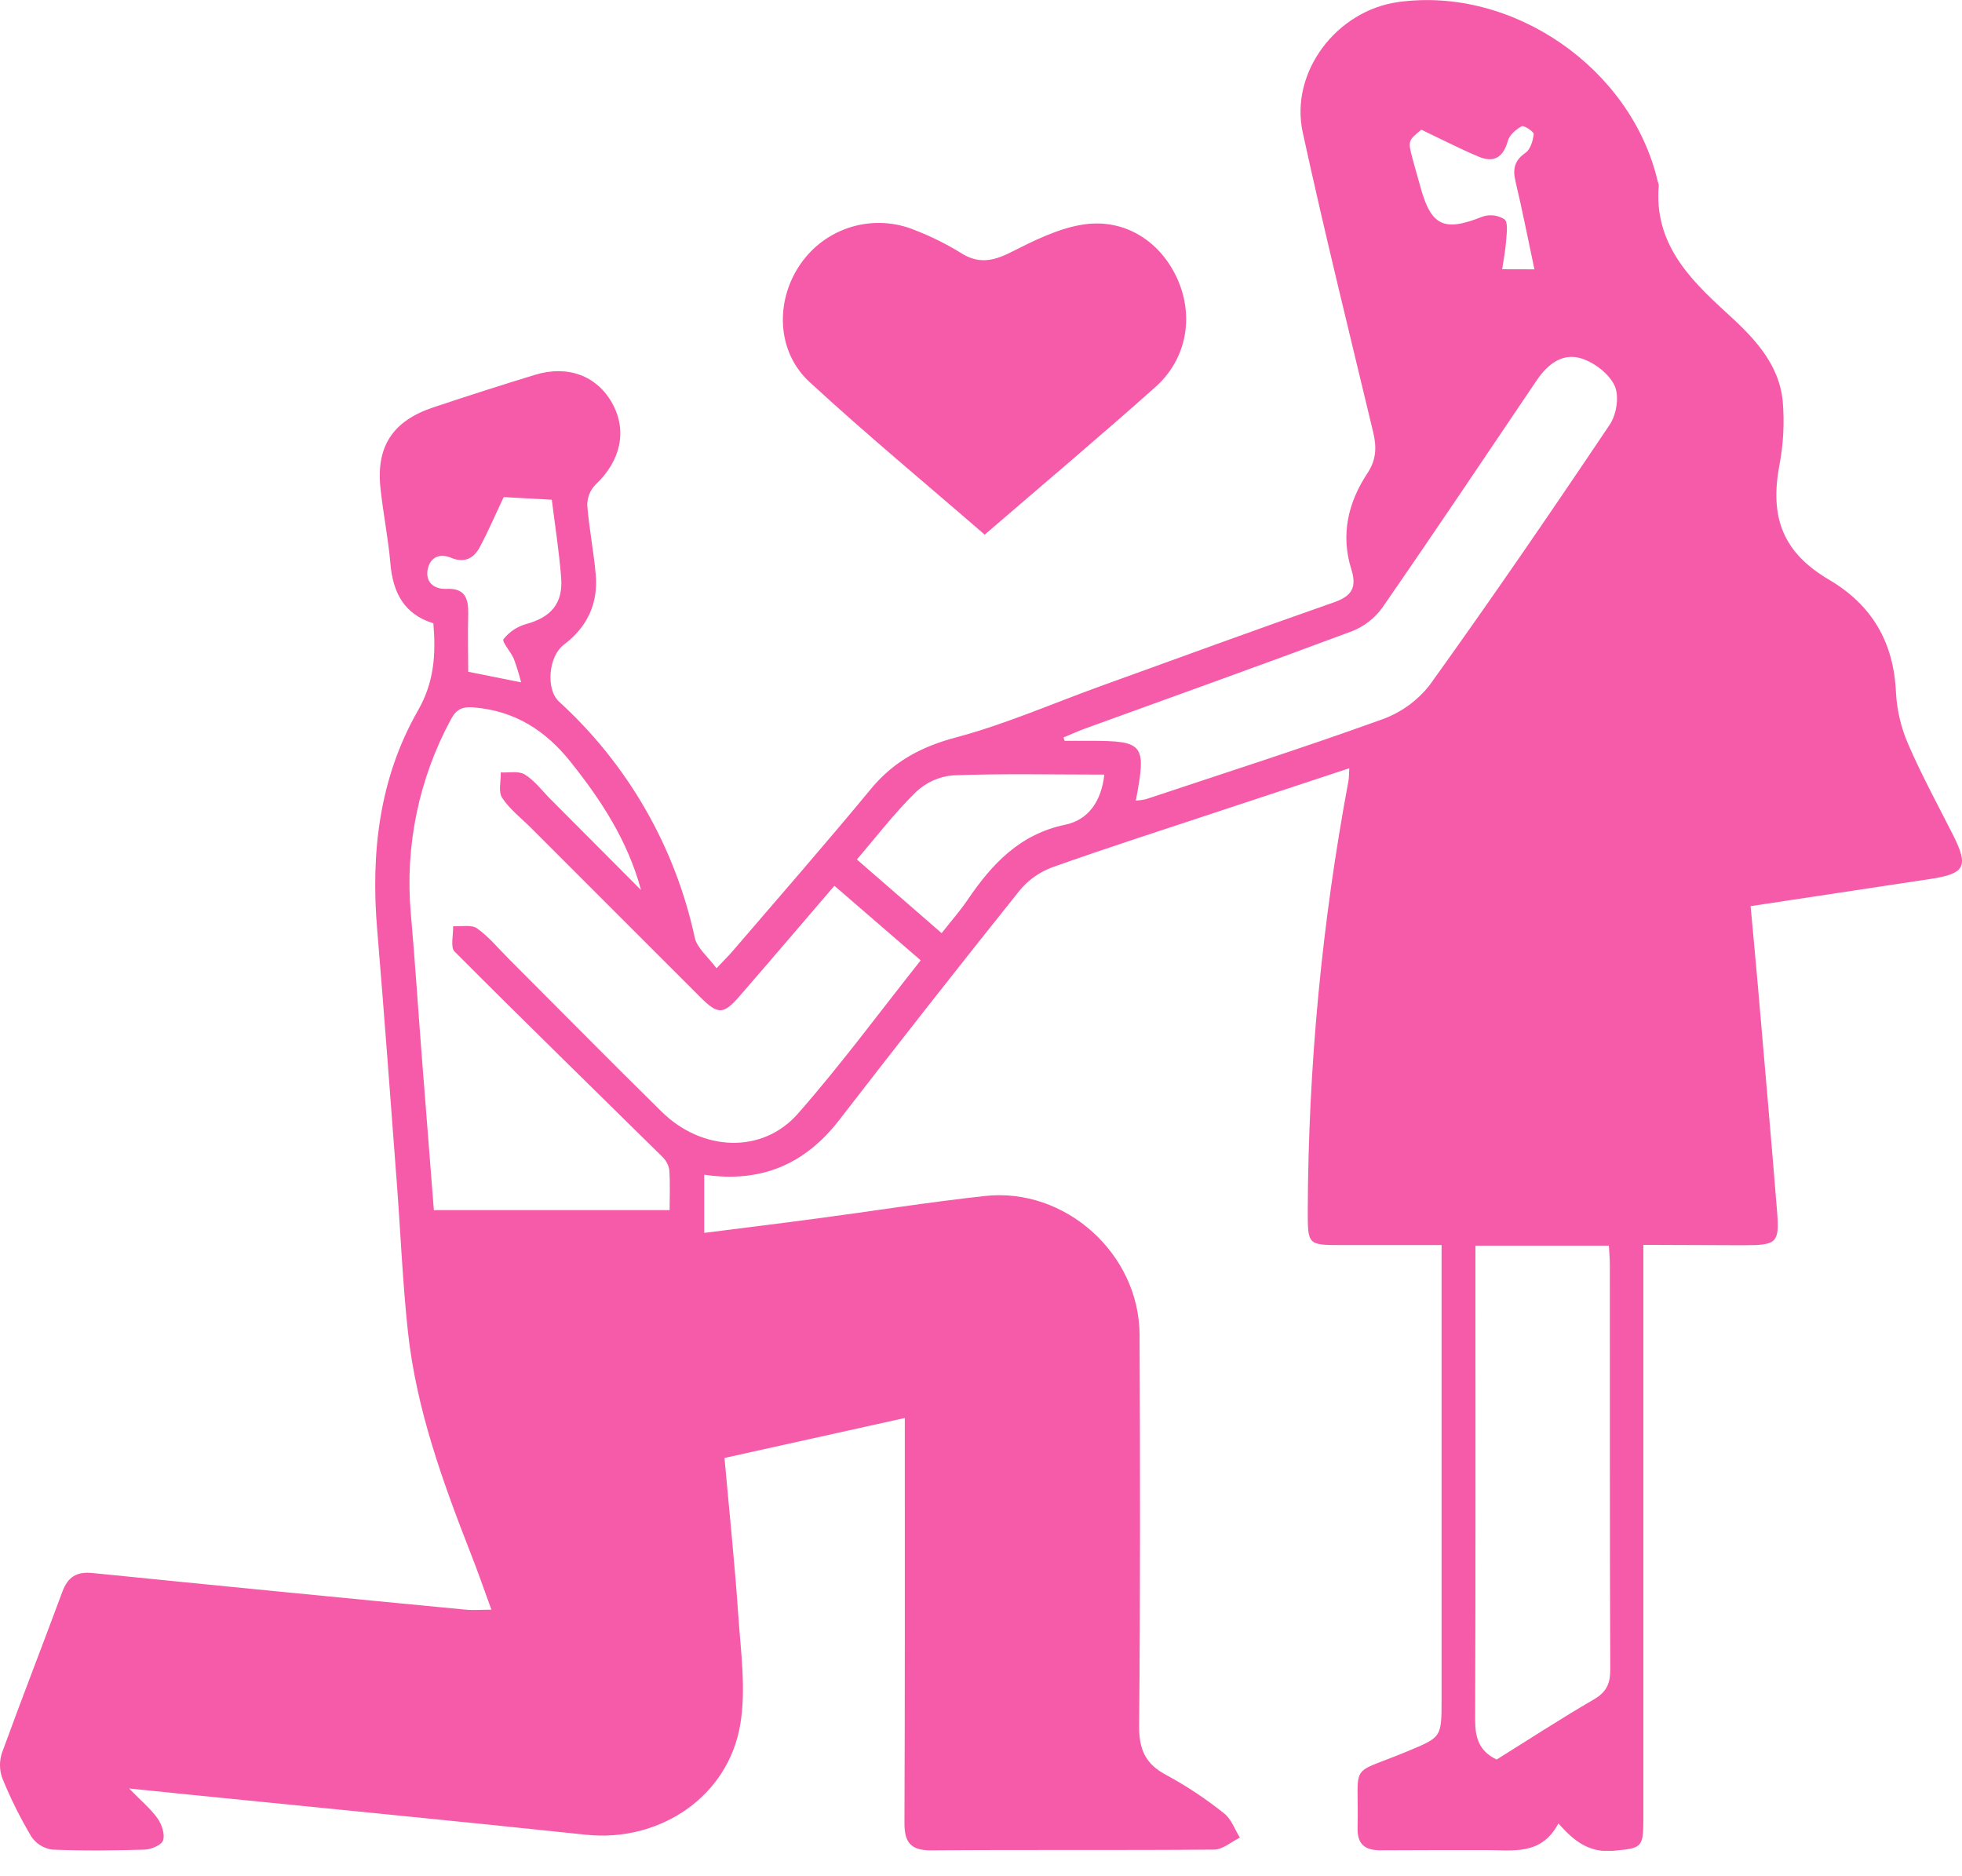
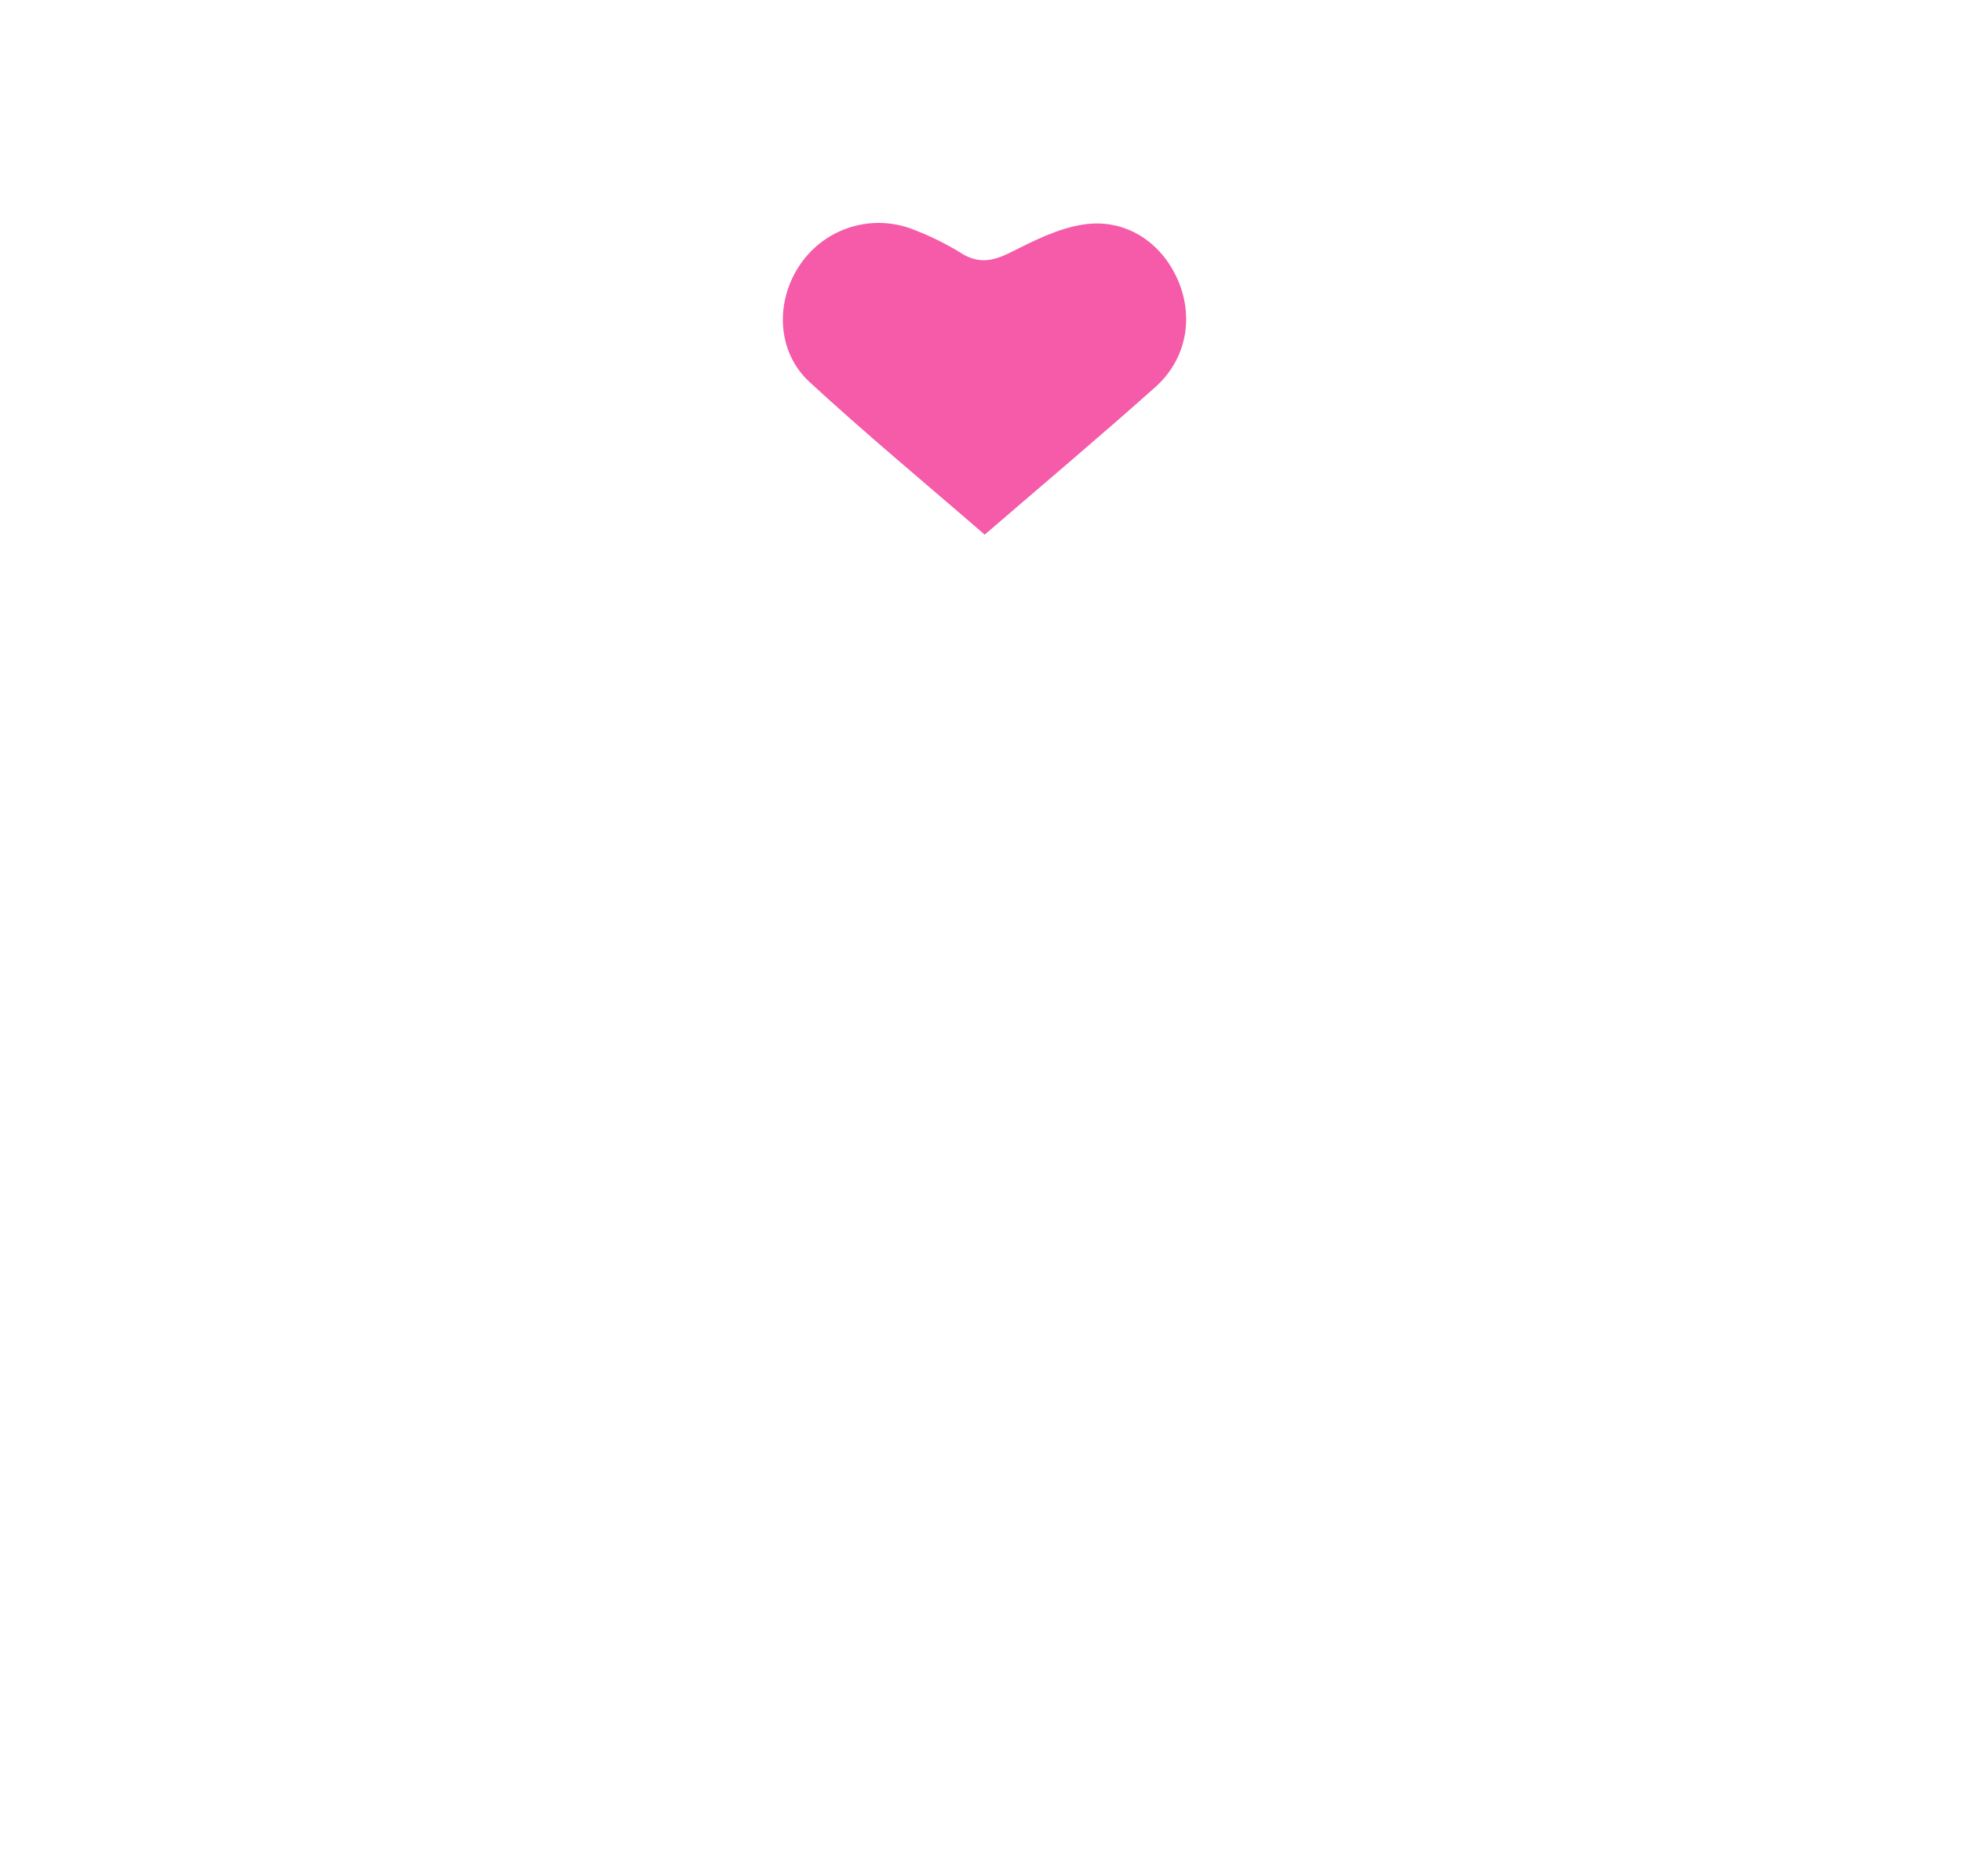
<svg xmlns="http://www.w3.org/2000/svg" width="68" height="65" viewBox="0 0 68 65" fill="none">
  <g clip-path="url(#clip0_194_353)">
-     <path d="M56.956 43.138V55.559C56.956 58.056 56.956 60.555 56.956 63.056C56.956 64.044 56.884 64.04 55.935 64.133C55.108 64.215 54.568 63.826 54.013 63.185C53.417 64.314 52.419 64.107 51.489 64.11C50.276 64.11 49.064 64.11 47.845 64.117C47.3 64.117 47.039 63.906 47.052 63.342C47.105 60.985 46.692 61.557 48.768 60.692C49.956 60.196 49.963 60.215 49.963 58.904C49.963 53.905 49.963 48.907 49.963 43.909V43.145H46.491C45.325 43.145 45.325 43.136 45.325 41.956C45.343 36.961 45.815 31.977 46.735 27.066C46.755 26.954 46.751 26.837 46.764 26.622C45.252 27.12 43.816 27.593 42.379 28.07C40.407 28.724 38.427 29.359 36.469 30.054C36.026 30.219 35.635 30.497 35.335 30.862C33.23 33.494 31.148 36.143 29.087 38.811C27.895 40.352 26.369 40.998 24.407 40.707V42.723C25.733 42.554 27.022 42.397 28.307 42.225C30.251 41.967 32.188 41.657 34.137 41.444C36.92 41.138 39.483 43.444 39.496 46.248C39.515 50.76 39.523 55.273 39.48 59.786C39.472 60.613 39.69 61.126 40.43 61.513C41.132 61.895 41.799 62.338 42.424 62.837C42.674 63.029 42.794 63.391 42.972 63.677C42.68 63.823 42.38 64.09 42.081 64.093C38.808 64.122 35.536 64.093 32.263 64.12C31.548 64.12 31.344 63.828 31.347 63.162C31.366 58.77 31.358 54.378 31.359 49.985V49.137L25.11 50.522C25.276 52.376 25.465 54.179 25.589 55.988C25.674 57.239 25.86 58.526 25.659 59.742C25.244 62.265 22.859 63.847 20.31 63.578C15.759 63.096 11.203 62.656 6.649 62.197C6.001 62.133 5.353 62.066 4.473 61.975C4.901 62.413 5.226 62.681 5.461 63.013C5.606 63.219 5.722 63.556 5.653 63.77C5.601 63.935 5.242 64.088 5.013 64.094C3.948 64.127 2.88 64.138 1.807 64.094C1.662 64.073 1.523 64.022 1.398 63.944C1.274 63.867 1.168 63.764 1.086 63.642C0.701 62.994 0.364 62.318 0.08 61.619C-0.024 61.334 -0.027 61.02 0.071 60.733C0.749 58.869 1.473 57.017 2.16 55.161C2.351 54.646 2.655 54.453 3.205 54.509C7.518 54.944 11.831 55.367 16.145 55.779C16.406 55.805 16.67 55.779 17.031 55.779C16.78 55.092 16.556 54.44 16.302 53.799C15.333 51.32 14.424 48.807 14.137 46.137C13.953 44.428 13.883 42.706 13.753 40.991C13.532 38.066 13.316 35.139 13.073 32.217C12.847 29.548 13.144 26.967 14.486 24.621C15.049 23.639 15.11 22.678 15.02 21.598C14.011 21.292 13.616 20.538 13.53 19.524C13.456 18.657 13.281 17.798 13.188 16.931C13.029 15.473 13.608 14.588 15.014 14.118C16.18 13.729 17.358 13.35 18.537 12.99C19.684 12.638 20.695 13.025 21.221 13.979C21.747 14.932 21.513 15.972 20.638 16.796C20.453 16.986 20.351 17.242 20.354 17.508C20.415 18.304 20.574 19.091 20.645 19.886C20.743 20.907 20.354 21.732 19.535 22.347C19.022 22.73 18.902 23.877 19.375 24.313C21.757 26.485 23.402 29.346 24.081 32.498C24.162 32.858 24.537 33.151 24.833 33.553C25.064 33.307 25.245 33.131 25.408 32.94C27.003 31.081 28.615 29.239 30.176 27.349C30.968 26.387 31.924 25.875 33.133 25.553C34.832 25.102 36.46 24.386 38.12 23.785C40.826 22.807 43.528 21.818 46.242 20.869C46.854 20.654 47.032 20.354 46.835 19.728C46.462 18.538 46.717 17.419 47.391 16.402C47.7 15.937 47.718 15.499 47.592 14.975C46.765 11.52 45.908 8.065 45.151 4.59C44.694 2.495 46.33 0.362 48.466 0.07C52.436 -0.476 56.54 2.364 57.454 6.286C57.474 6.333 57.486 6.382 57.49 6.432C57.324 8.388 58.503 9.623 59.805 10.807C60.743 11.661 61.663 12.571 61.788 13.92C61.85 14.664 61.809 15.412 61.667 16.144C61.331 17.955 61.813 19.157 63.38 20.081C64.885 20.965 65.637 22.258 65.712 24.01C65.747 24.634 65.895 25.248 66.149 25.82C66.612 26.884 67.169 27.906 67.695 28.945C68.236 30.024 68.108 30.274 66.913 30.457L60.673 31.4C60.758 32.326 60.844 33.23 60.923 34.137C61.147 36.745 61.379 39.353 61.589 41.962C61.678 43.075 61.589 43.149 60.44 43.151L56.956 43.138ZM28.919 30.694C27.799 32 26.717 33.27 25.623 34.529C25.072 35.164 24.879 35.161 24.274 34.557C22.319 32.605 20.364 30.651 18.411 28.695C18.069 28.352 17.669 28.048 17.407 27.651C17.261 27.437 17.365 27.068 17.356 26.766C17.639 26.783 17.98 26.707 18.191 26.839C18.531 27.052 18.787 27.399 19.079 27.692L22.217 30.842C21.758 29.141 20.845 27.741 19.783 26.41C18.908 25.311 17.852 24.637 16.431 24.514C16.027 24.478 15.816 24.574 15.629 24.927C14.516 26.981 14.032 29.317 14.237 31.644C14.383 33.286 14.488 34.931 14.616 36.572C14.755 38.355 14.896 40.136 15.037 41.934H23.208C23.208 41.443 23.231 40.987 23.196 40.533C23.163 40.354 23.073 40.191 22.938 40.068C20.541 37.704 18.129 35.356 15.752 32.971C15.606 32.825 15.714 32.387 15.705 32.096C15.986 32.113 16.337 32.032 16.534 32.17C16.944 32.462 17.272 32.866 17.632 33.226C19.396 34.992 21.15 36.769 22.929 38.521C24.337 39.906 26.427 39.994 27.656 38.589C29.138 36.904 30.473 35.09 31.91 33.278L28.919 30.694ZM51.136 43.164V44.021C51.136 49.208 51.145 54.395 51.126 59.584C51.126 60.195 51.242 60.67 51.872 60.972C52.975 60.285 54.089 59.559 55.237 58.891C55.675 58.637 55.81 58.349 55.809 57.856C55.79 53.178 55.798 48.499 55.795 43.822C55.795 43.61 55.774 43.4 55.761 43.164H51.136ZM39.366 27.744C39.482 27.737 39.598 27.721 39.711 27.696C42.438 26.788 45.177 25.911 47.873 24.939C48.536 24.707 49.119 24.29 49.552 23.737C51.685 20.767 53.754 17.75 55.792 14.713C56.026 14.368 56.126 13.728 55.963 13.372C55.776 12.961 55.275 12.574 54.828 12.427C54.162 12.208 53.64 12.615 53.254 13.188C51.481 15.813 49.712 18.454 47.905 21.063C47.642 21.426 47.28 21.707 46.863 21.871C43.785 23.021 40.691 24.127 37.602 25.248C37.35 25.34 37.106 25.453 36.858 25.555L36.899 25.671H37.773C39.649 25.672 39.739 25.783 39.366 27.744ZM32.636 32.336C32.978 31.899 33.283 31.556 33.538 31.178C34.382 29.936 35.345 28.905 36.925 28.577C37.737 28.408 38.177 27.74 38.274 26.842C36.496 26.842 34.755 26.802 33.017 26.868C32.538 26.912 32.087 27.117 31.739 27.451C31.018 28.156 30.397 28.965 29.699 29.784C30.677 30.637 31.626 31.456 32.636 32.336ZM18.061 23.645C17.991 23.366 17.905 23.091 17.805 22.821C17.699 22.579 17.387 22.238 17.451 22.148C17.649 21.897 17.921 21.715 18.228 21.627C19.09 21.395 19.517 20.918 19.449 20.023C19.381 19.128 19.241 18.256 19.125 17.317L17.458 17.225C17.137 17.9 16.904 18.45 16.62 18.974C16.416 19.352 16.091 19.517 15.644 19.332C15.221 19.155 14.896 19.322 14.82 19.749C14.745 20.176 15.046 20.425 15.473 20.405C16.122 20.376 16.241 20.743 16.227 21.28C16.209 21.949 16.227 22.62 16.227 23.278L18.061 23.645ZM53.181 9.333C52.953 8.264 52.76 7.271 52.525 6.286C52.422 5.849 52.492 5.557 52.875 5.292C53.044 5.172 53.131 4.875 53.156 4.647C53.165 4.566 52.818 4.334 52.742 4.375C52.544 4.482 52.317 4.676 52.26 4.879C52.101 5.462 51.77 5.651 51.24 5.426C50.581 5.147 49.943 4.818 49.262 4.494C48.798 4.876 48.795 4.876 48.957 5.503C49.036 5.807 49.129 6.106 49.211 6.409C49.59 7.838 50.03 8.045 51.381 7.507C51.507 7.464 51.641 7.451 51.772 7.467C51.904 7.482 52.031 7.528 52.143 7.599C52.271 7.704 52.22 8.065 52.203 8.309C52.181 8.646 52.114 8.978 52.064 9.33L53.181 9.333Z" fill="#F55BA8" />
    <path d="M34.128 18.527C32.063 16.738 30.011 15.039 28.055 13.235C26.915 12.184 26.86 10.437 27.734 9.164C28.161 8.537 28.791 8.077 29.517 7.861C30.243 7.646 31.021 7.687 31.72 7.979C32.261 8.189 32.782 8.446 33.277 8.749C33.885 9.149 34.398 9.062 35.019 8.749C35.827 8.343 36.681 7.908 37.559 7.778C39.016 7.562 40.251 8.397 40.819 9.694C41.387 10.992 41.124 12.452 40.038 13.417C38.118 15.128 36.154 16.781 34.128 18.527Z" fill="#F55BA8" />
  </g>
  <defs>
    <clipPath id="clip0_194_353">
      <rect width="68" height="64.136" fill="white" />
    </clipPath>
  </defs>
</svg>